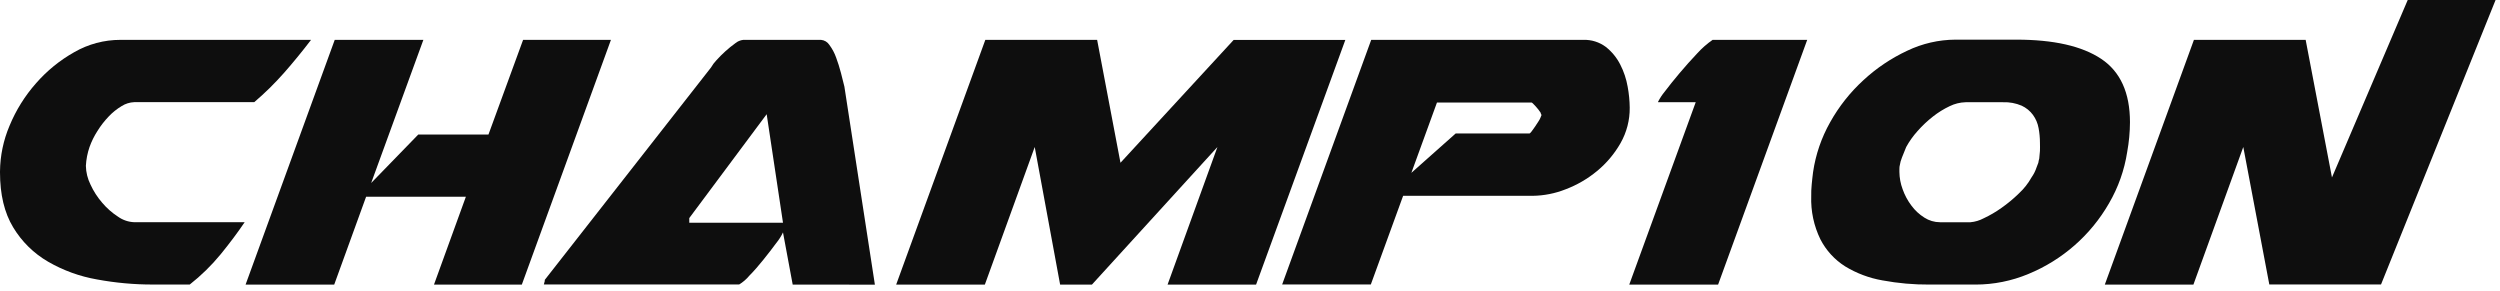
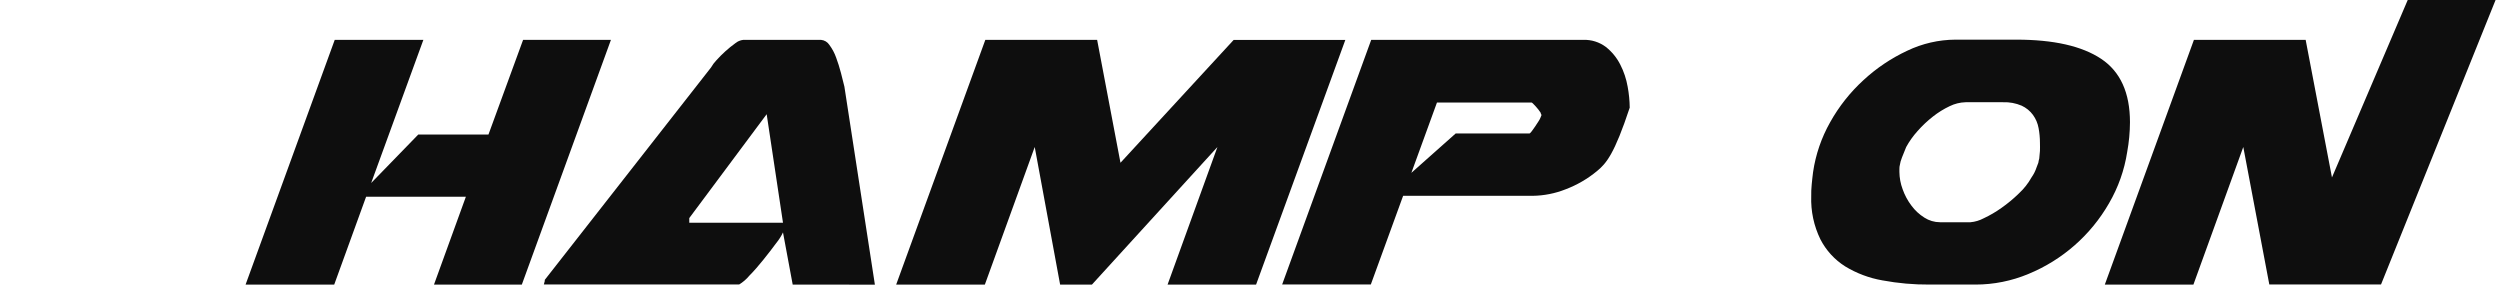
<svg xmlns="http://www.w3.org/2000/svg" width="369" height="43" viewBox="0 0 369 43" fill="none">
-   <path d="M0 25.308C0.023 22.988 0.501 20.696 1.408 18.56C2.353 16.268 3.674 14.15 5.316 12.293C6.925 10.448 8.838 8.893 10.972 7.693C13.038 6.507 15.38 5.883 17.763 5.884H45.911C44.59 7.613 43.261 9.237 41.923 10.756C40.562 12.299 39.093 13.743 37.527 15.078H19.807C19.149 15.106 18.511 15.306 17.955 15.658C17.252 16.079 16.61 16.594 16.047 17.189C15.417 17.845 14.858 18.565 14.38 19.338C13.905 20.075 13.515 20.864 13.219 21.69C12.907 22.59 12.724 23.53 12.676 24.481C12.696 25.44 12.928 26.382 13.355 27.241C13.803 28.216 14.387 29.122 15.09 29.933C15.759 30.724 16.542 31.412 17.411 31.976C18.118 32.481 18.957 32.767 19.825 32.798H36.113C35.067 34.341 33.886 35.92 32.569 37.533C31.214 39.182 29.684 40.678 28.006 41.997H22.554C19.788 42.001 17.026 41.748 14.306 41.244C11.764 40.8 9.321 39.912 7.088 38.62C4.97 37.391 3.198 35.645 1.939 33.545C0.646 31.408 0 28.706 0 25.438V25.308Z" fill="#0E0E0E" />
  <path d="M49.406 5.884H62.489L54.784 27.012L61.736 19.857H72.097L77.209 5.884H90.175L77.023 42.003H64.058L68.763 29.038H54.037L49.332 42.003H36.249L49.406 5.884Z" fill="#0E0E0E" />
  <path d="M117.001 42.003L115.569 34.304C115.305 34.863 114.973 35.388 114.581 35.866C114.013 36.644 113.377 37.459 112.673 38.336C111.969 39.213 111.308 39.978 110.598 40.694C110.174 41.207 109.667 41.645 109.098 41.991H80.271C80.363 41.627 80.407 41.466 80.407 41.516V41.312L104.943 9.965C105.167 9.573 105.438 9.21 105.752 8.885C106.171 8.42 106.614 7.977 107.079 7.557C107.535 7.144 108.013 6.757 108.512 6.397C108.85 6.113 109.264 5.934 109.703 5.884H121.187C121.437 5.906 121.679 5.986 121.893 6.116C122.107 6.247 122.288 6.425 122.422 6.638C122.842 7.202 123.174 7.827 123.41 8.49C123.682 9.212 123.916 9.978 124.126 10.768C124.336 11.558 124.497 12.238 124.632 12.781L129.133 42.016L117.001 42.003ZM101.738 32.872H115.569L113.161 16.856L101.738 32.186V32.872Z" fill="#0E0E0E" />
  <path d="M172.335 42.003L179.694 21.696L161.172 42.003H156.473L152.725 21.696L145.366 42.003H132.276L145.434 5.884H161.937L165.382 24.024L182.084 5.897H198.569L185.399 42.003H172.335Z" fill="#0E0E0E" />
-   <path d="M202.39 5.884H233.669C234.881 5.837 236.072 6.21 237.04 6.94C237.922 7.643 238.642 8.527 239.152 9.533C239.679 10.561 240.047 11.662 240.244 12.8C240.433 13.818 240.535 14.851 240.547 15.886C240.567 17.723 240.098 19.532 239.189 21.128C238.292 22.704 237.114 24.102 235.713 25.253C234.326 26.399 232.759 27.309 231.076 27.945C229.536 28.555 227.898 28.879 226.241 28.902H207.101L202.335 41.985H189.246L202.39 5.884ZM208.318 25.512L214.856 19.702H225.76C225.809 19.702 225.908 19.597 226.069 19.393C226.229 19.19 226.396 18.949 226.581 18.677C226.766 18.406 226.933 18.146 227.093 17.893C227.216 17.712 227.317 17.517 227.396 17.313L227.532 16.973C227.462 16.872 227.416 16.756 227.396 16.634C227.183 16.308 226.943 16 226.68 15.714C226.34 15.331 226.124 15.133 226.062 15.133H212.096L208.318 25.512Z" fill="#0E0E0E" />
-   <path d="M240.479 42.003L250.289 15.084H244.733V15.016C245.006 14.481 245.337 13.978 245.721 13.516C246.338 12.701 247.06 11.793 247.906 10.793C248.752 9.793 249.61 8.829 250.493 7.897C251.176 7.142 251.942 6.467 252.778 5.884H266.744L253.593 42.003H240.479Z" fill="#0E0E0E" />
+   <path d="M202.39 5.884H233.669C234.881 5.837 236.072 6.21 237.04 6.94C237.922 7.643 238.642 8.527 239.152 9.533C239.679 10.561 240.047 11.662 240.244 12.8C240.433 13.818 240.535 14.851 240.547 15.886C238.292 22.704 237.114 24.102 235.713 25.253C234.326 26.399 232.759 27.309 231.076 27.945C229.536 28.555 227.898 28.879 226.241 28.902H207.101L202.335 41.985H189.246L202.39 5.884ZM208.318 25.512L214.856 19.702H225.76C225.809 19.702 225.908 19.597 226.069 19.393C226.229 19.19 226.396 18.949 226.581 18.677C226.766 18.406 226.933 18.146 227.093 17.893C227.216 17.712 227.317 17.517 227.396 17.313L227.532 16.973C227.462 16.872 227.416 16.756 227.396 16.634C227.183 16.308 226.943 16 226.68 15.714C226.34 15.331 226.124 15.133 226.062 15.133H212.096L208.318 25.512Z" fill="#0E0E0E" />
  <path d="M311.291 30.006C308.593 34.704 304.41 38.372 299.4 40.434C296.928 41.468 294.275 42.001 291.595 42.002H284.804C282.472 42.018 280.144 41.811 277.852 41.385C275.898 41.046 274.025 40.343 272.332 39.31C270.784 38.329 269.526 36.952 268.689 35.322C267.725 33.344 267.261 31.16 267.337 28.962C267.337 28.413 267.337 27.851 267.405 27.258C267.473 26.665 267.516 26.023 267.609 25.406C267.987 22.818 268.841 20.323 270.128 18.046C271.428 15.716 273.096 13.61 275.067 11.81C276.978 10.046 279.15 8.588 281.507 7.488C283.73 6.423 286.161 5.864 288.625 5.852H297.621C303.116 5.852 307.284 6.795 310.124 8.68C312.964 10.565 314.384 13.689 314.384 18.052C314.375 19.514 314.239 20.973 313.977 22.411C313.567 25.089 312.656 27.666 311.291 30.006V30.006ZM280.352 24.967V25.375C280.361 26.248 280.522 27.113 280.828 27.931C281.133 28.798 281.57 29.612 282.124 30.345C282.642 31.051 283.29 31.652 284.032 32.117C284.722 32.563 285.526 32.801 286.347 32.802H290.842C291.523 32.741 292.184 32.544 292.787 32.222C293.706 31.793 294.585 31.28 295.411 30.691C296.33 30.046 297.195 29.328 297.998 28.542C298.735 27.86 299.36 27.066 299.85 26.19C300.176 25.731 300.43 25.225 300.603 24.689L300.857 24.023C300.888 23.814 300.933 23.608 300.992 23.405C301.036 23.041 301.073 22.664 301.097 22.282C301.122 21.899 301.097 21.497 301.097 21.084C301.097 20.353 301.029 19.623 300.894 18.904C300.769 18.205 300.488 17.542 300.072 16.966C299.641 16.377 299.067 15.908 298.405 15.601C297.535 15.228 296.592 15.053 295.646 15.089H290.126C289.309 15.112 288.507 15.31 287.774 15.669C286.896 16.085 286.067 16.599 285.304 17.2C284.48 17.845 283.717 18.564 283.026 19.349C282.379 20.066 281.817 20.855 281.352 21.701C281.124 22.244 280.92 22.757 280.735 23.232C280.572 23.629 280.457 24.043 280.395 24.467C280.371 24.535 280.352 24.689 280.352 24.967V24.967Z" fill="#0E0E0E" />
  <path d="M323.823 5.884H340.315L344.198 26.191L355.38 0H368.346L351.441 41.984H334.949L331.109 21.696L323.749 42.003H310.672L323.823 5.884Z" fill="#0E0E0E" />
</svg>